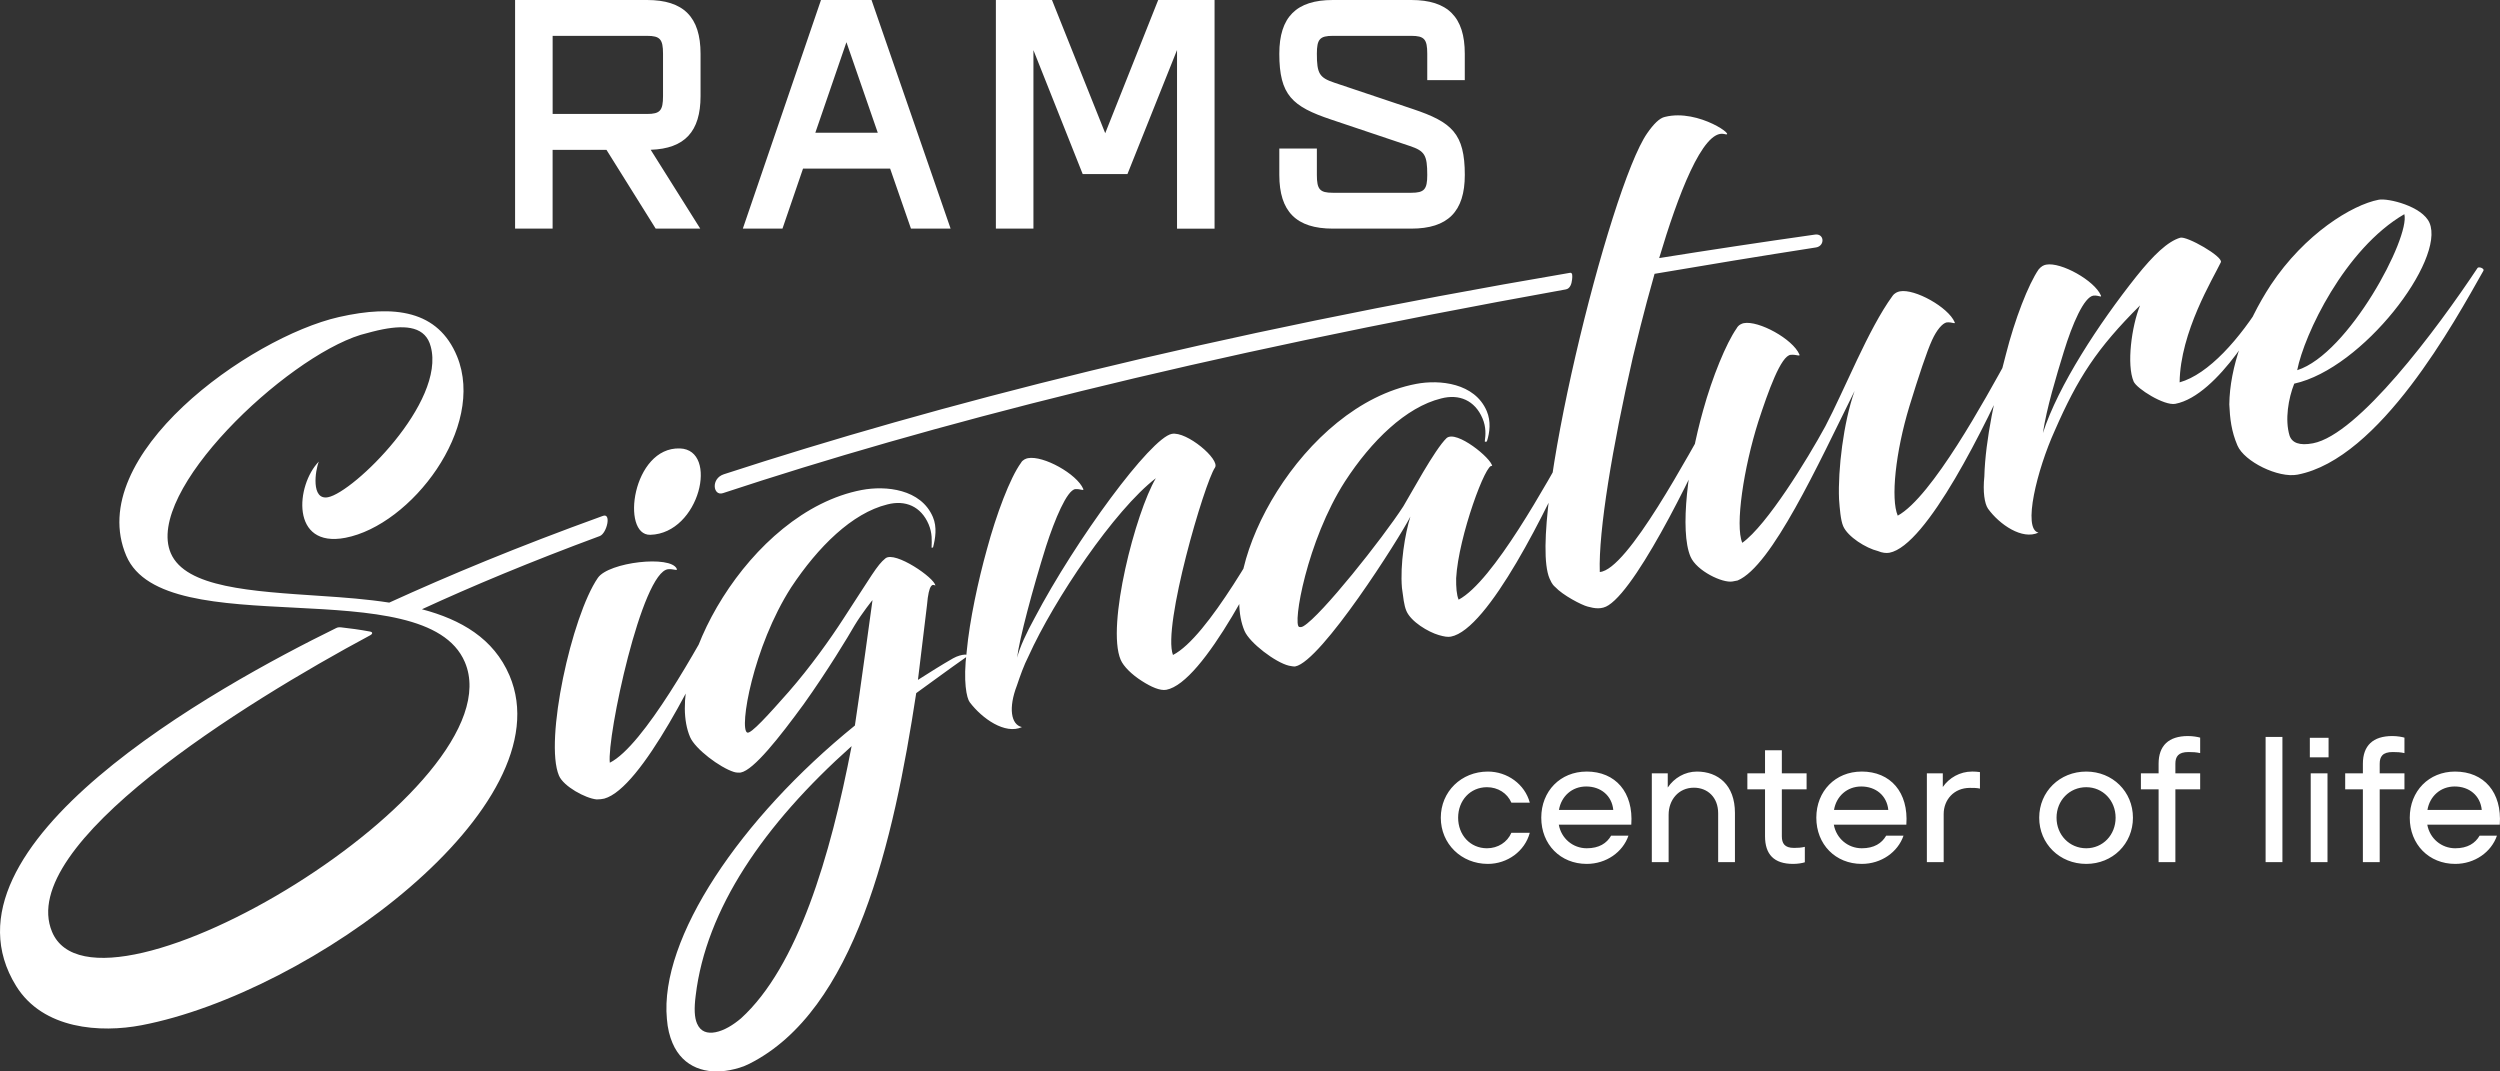
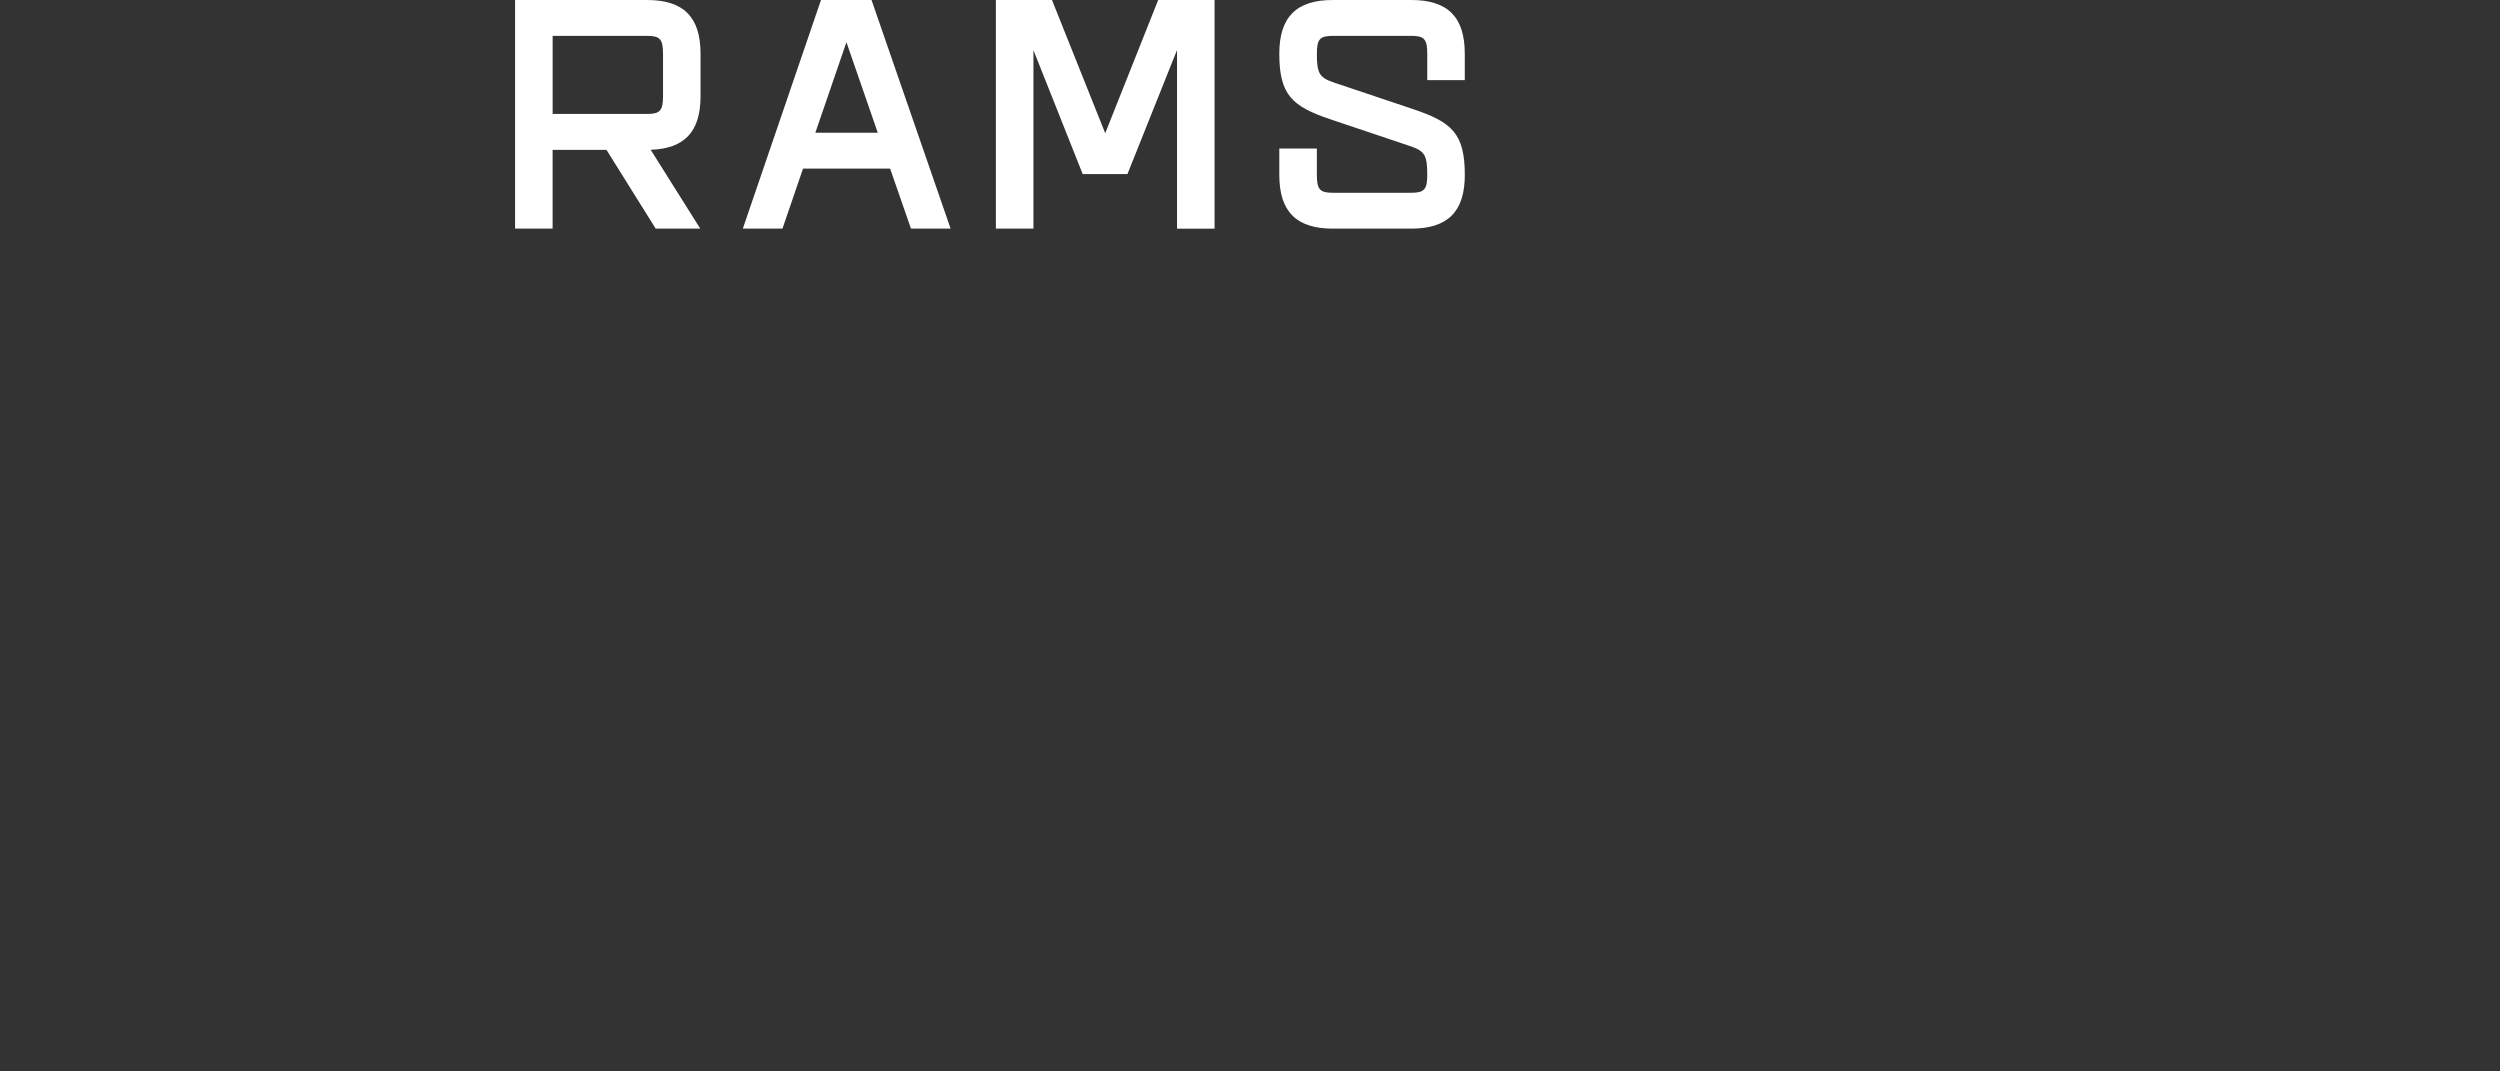
<svg xmlns="http://www.w3.org/2000/svg" viewBox="0 0 91 39" fill="none" class="logo">
  <rect x="0" y="0" width="91" height="39" fill="#333333" stroke="none" />
  <path d="M44.21 8.322V0H42.158L40.23 4.849L38.292 0H36.25V8.322H37.617V1.825L39.41 6.336H41.039L42.844 1.821V8.323H44.21L44.21 8.322ZM29.678 4.832L30.81 1.536L31.951 4.832H29.678H29.678ZM31.724 0H29.884L27.039 8.322H28.482L29.23 6.138H32.401L33.159 8.322H34.602L31.736 0.036L31.724 0V0ZM53.318 2.916V1.955C53.318 0.621 52.7 0 51.371 0H48.514C47.186 0 46.567 0.621 46.567 1.955C46.567 3.465 47.038 3.878 48.454 4.352L51.311 5.312C51.862 5.496 51.952 5.644 51.952 6.368C51.952 6.896 51.843 7.017 51.371 7.017H48.514C48.042 7.017 47.934 6.896 47.934 6.368V5.406H46.567V6.368C46.567 7.701 47.186 8.322 48.514 8.322H51.371C52.7 8.322 53.319 7.701 53.319 6.368C53.319 4.858 52.847 4.445 51.431 3.97L48.574 3.011C48.024 2.827 47.934 2.679 47.934 1.955C47.934 1.427 48.042 1.305 48.514 1.305H51.371C51.844 1.305 51.952 1.427 51.952 1.955V2.916H53.318ZM24.134 3.499C24.134 4.027 24.025 4.148 23.553 4.148H20.116V1.305H23.553C24.025 1.305 24.134 1.427 24.134 1.955V3.499ZM23.553 0H18.749V8.322H20.115V5.454H22.075L23.867 8.322H25.489L23.685 5.452C24.923 5.411 25.5 4.789 25.5 3.499V1.955C25.5 0.621 24.881 0 23.553 0L23.553 0Z" fill="white" />
-   <path d="M1.895 33.919C0.567 30.746 8.915 25.568 13.472 23.126C13.589 23.063 13.55 23.003 13.482 22.991C13.098 22.92 12.73 22.869 12.418 22.836C12.353 22.828 12.283 22.834 12.232 22.864C7.915 24.981 -2.584 30.77 0.588 35.891C1.569 37.475 3.663 37.603 5.153 37.318C11.316 36.139 20.576 29.341 18.545 24.586C17.97 23.241 16.786 22.554 15.358 22.177C17.171 21.341 19.313 20.445 21.833 19.512C22.09 19.414 22.271 18.642 21.933 18.783C18.803 19.916 16.341 20.945 14.168 21.935C13.366 21.811 12.523 21.747 11.693 21.693C9.153 21.522 6.754 21.393 6.216 20.134C5.261 17.898 10.368 13.045 13.128 12.188C13.412 12.11 13.697 12.032 13.945 11.985C14.803 11.821 15.495 11.899 15.679 12.616C16.23 14.648 12.866 17.922 11.94 18.099C11.313 18.219 11.474 17.117 11.606 16.801C10.77 17.653 10.566 19.959 12.571 19.576C14.964 19.118 17.696 15.565 16.638 12.973C15.947 11.296 14.366 11.082 12.339 11.54C9.089 12.279 3.04 16.584 4.597 20.232C5.985 23.482 15.481 20.728 16.92 24.099C18.865 28.654 3.532 37.833 1.895 33.919ZM26.316 17.95C33.767 15.489 43.447 12.97 56.999 10.534C57.149 10.505 57.207 10.338 57.224 10.174C57.236 10.053 57.249 9.913 57.145 9.931C44.026 12.163 34.028 14.759 26.348 17.263C25.866 17.42 25.956 18.069 26.316 17.95ZM56.402 21.054C56.504 21.293 56.568 21.328 56.609 21.367C56.883 21.666 57.575 22.027 57.792 22.08C58.042 22.149 58.305 22.193 58.552 22.029C59.703 21.292 61.943 16.588 62.53 15.161C62.571 15.082 62.406 14.926 62.317 15.06C61.485 16.488 59.249 20.744 58.232 20.821C58.18 19.328 58.696 16.246 59.436 13.004C59.528 12.629 59.823 11.379 60.226 9.967C62.124 9.643 64.079 9.322 66.108 9.006C66.438 8.949 66.414 8.469 66.037 8.543C64.098 8.818 62.221 9.102 60.394 9.394C61.068 7.132 61.978 4.708 62.755 4.877C63.286 5.034 61.845 3.947 60.608 4.254C60.405 4.293 60.186 4.523 59.959 4.848C58.586 6.812 55.559 19.078 56.402 21.054ZM21.997 29.069C23.351 28.693 25.429 24.467 26.522 22.05C26.562 21.972 26.375 21.82 26.263 21.959C25.433 23.503 23.425 27.152 22.197 27.763C22.087 26.821 23.36 20.805 24.323 20.719C24.512 20.702 24.672 20.793 24.635 20.707C24.419 20.2 22.155 20.461 21.762 21.034C20.805 22.428 19.809 26.975 20.347 28.234C20.513 28.625 21.31 29.06 21.718 29.099C21.84 29.099 21.907 29.087 21.997 29.069ZM23.673 19.467C25.472 19.415 26.173 16.372 24.75 16.323C23.016 16.263 22.588 19.499 23.673 19.467ZM33.742 22.031C33.81 21.219 33.951 21.263 34.047 21.315C34.026 21.037 32.577 20.046 32.231 20.323C31.922 20.571 31.722 20.961 30.702 22.518C30.217 23.269 29.499 24.276 28.712 25.178C27.988 25.998 27.326 26.735 27.198 26.665C26.898 26.535 27.406 23.549 28.799 21.38C29.779 19.901 31.015 18.678 32.297 18.362C32.956 18.189 33.524 18.433 33.802 19.084C33.941 19.41 33.917 19.696 33.91 19.909C33.896 19.935 33.928 19.952 33.964 19.922C34.047 19.601 34.115 19.188 33.957 18.819C33.522 17.799 32.244 17.668 31.364 17.836C27.233 18.626 24.108 24.462 25.119 26.829C25.304 27.263 26.202 27.937 26.71 28.098C26.797 28.128 26.919 28.128 26.964 28.12C27.438 28.029 28.371 26.84 29.25 25.639C30.107 24.441 30.894 23.14 31.103 22.771C31.374 22.32 31.772 21.821 31.759 21.847C31.759 21.847 31.262 25.489 31.118 26.409C26.946 29.791 24 34.159 24.275 37.09C24.301 37.437 24.377 37.728 24.479 37.967C24.868 38.879 25.725 39.114 26.561 38.954C26.809 38.906 27.048 38.837 27.269 38.725C31.13 36.788 32.528 30.625 33.35 25.23C33.929 24.814 34.522 24.372 35.124 23.951C35.394 23.782 35.004 23.786 34.69 23.964C34.258 24.211 33.835 24.48 33.413 24.748L33.742 22.031ZM26.975 37.066C26.688 37.309 26.36 37.512 26.044 37.573C25.75 37.629 25.501 37.56 25.371 37.255C25.278 37.038 25.261 36.713 25.324 36.231C25.699 33.106 27.78 30.03 30.999 27.159C30.226 31.183 29.032 35.193 26.975 37.066ZM44.226 17.019C44.418 16.724 43.195 15.689 42.653 15.793C41.886 15.94 39.164 19.632 37.655 22.504C37.367 23.029 37.123 23.545 37.023 23.94C37.102 23.267 37.59 21.436 38.076 19.887C38.392 18.91 38.838 17.838 39.141 17.804C39.33 17.791 39.467 17.883 39.43 17.796C39.198 17.253 37.978 16.57 37.414 16.678C37.347 16.691 37.221 16.739 37.167 16.843C36.766 17.389 36.264 18.73 35.924 19.993C35.606 21.134 35.294 22.58 35.189 23.704C35.051 24.811 35.188 25.418 35.298 25.561C35.748 26.157 36.587 26.748 37.199 26.466C36.795 26.379 36.703 25.763 37.016 24.951C37.134 24.6 37.266 24.222 37.439 23.884C38.368 21.827 40.565 18.565 42.073 17.407C41.335 18.652 40.264 22.78 40.793 24.017C40.895 24.256 41.192 24.552 41.561 24.786C41.898 25.004 42.229 25.151 42.455 25.108C43.81 24.849 45.96 20.562 47.043 18.124C47.083 18.046 46.896 17.894 46.807 18.028C45.918 19.607 43.96 23.2 42.696 23.841C42.305 22.812 43.848 17.561 44.226 17.019ZM51.031 21.401C51.08 21.744 51.101 22.021 51.193 22.239C51.36 22.63 51.984 23.004 52.374 23.117C52.569 23.173 52.701 23.195 52.813 23.173C54.168 22.914 56.3 18.584 57.383 16.146C57.423 16.067 57.236 15.915 57.169 16.045C56.307 17.573 54.349 21.165 53.094 21.828C53.02 21.654 52.999 21.376 53.004 21.046C53.088 19.527 54.109 16.772 54.315 16.967C54.294 16.689 53.016 15.642 52.657 15.945C52.223 16.358 51.34 18.006 51.081 18.431C50.316 19.611 48.091 22.409 47.448 22.791C47.39 22.825 47.345 22.834 47.29 22.821C47.041 22.751 47.566 19.691 48.959 17.522C49.917 16.047 51.176 14.82 52.457 14.504C53.116 14.331 53.684 14.575 53.962 15.226C54.101 15.552 54.077 15.838 54.047 16.055C54.034 16.081 54.089 16.095 54.124 16.064C54.23 15.739 54.275 15.331 54.117 14.962C53.682 13.941 52.405 13.81 51.547 13.974C47.392 14.769 44.291 20.6 45.301 22.966C45.487 23.401 46.426 24.114 46.916 24.231C46.97 24.244 47.102 24.266 47.147 24.258C48.095 24.076 50.94 19.586 51.338 18.805C51.141 19.43 50.959 20.546 51.031 21.401ZM66.941 18.169C66.967 18.516 66.998 18.933 67.091 19.15C67.258 19.541 67.923 19.954 68.358 20.059C68.508 20.124 68.662 20.141 68.775 20.12C70.129 19.86 72.261 15.531 73.344 13.092C73.384 13.013 73.197 12.862 73.108 12.996C72.269 14.519 70.324 18.085 69.078 18.77C68.818 18.162 68.995 16.461 69.502 14.79C69.84 13.692 70.138 12.79 70.328 12.377C70.492 12.017 70.702 11.766 70.86 11.735C71.072 11.718 71.186 11.814 71.149 11.727C70.918 11.184 69.698 10.501 69.156 10.605C69.066 10.623 68.962 10.666 68.886 10.774C68.008 11.976 67.144 14.184 66.443 15.516C65.786 16.723 64.317 19.117 63.419 19.759C63.15 19.129 63.472 17.024 64.002 15.349C64.362 14.247 64.828 12.936 65.186 12.915C65.398 12.898 65.535 12.989 65.498 12.902C65.256 12.338 64.014 11.659 63.473 11.763C63.405 11.776 63.279 11.824 63.212 11.954C62.833 12.496 62.33 13.72 61.994 14.935C61.44 16.896 61.135 19.327 61.534 20.261C61.756 20.782 62.706 21.234 63.067 21.165C63.067 21.165 63.203 21.139 63.248 21.13C64.491 20.611 66.181 16.905 67.507 14.232C67.098 15.391 66.898 17.097 66.941 18.169ZM73.016 12.896C72.642 14.306 72.266 15.999 72.23 17.345C72.172 17.896 72.236 18.33 72.364 18.517C72.782 19.095 73.611 19.664 74.201 19.387C73.611 19.265 74.15 17.095 74.791 15.68C75.631 13.758 76.321 12.687 77.898 11.117C77.589 11.88 77.404 13.278 77.664 13.886C77.775 14.146 78.777 14.777 79.183 14.699C80.741 14.401 82.412 11.451 82.596 10.852C82.555 10.813 82.428 10.861 82.415 10.887C81.525 12.348 80.384 13.624 79.338 13.918C79.36 12.082 80.557 10.138 80.84 9.544C80.924 9.34 79.6 8.583 79.361 8.653C78.905 8.787 78.385 9.285 77.764 10.062C76.398 11.78 74.919 14.035 74.362 15.762C74.494 14.868 74.848 13.697 75.124 12.799C75.43 11.8 75.859 10.802 76.206 10.759C76.396 10.746 76.51 10.842 76.473 10.755C76.241 10.212 75.022 9.53 74.48 9.633C74.39 9.651 74.309 9.689 74.21 9.802C73.832 10.345 73.334 11.637 73.016 12.896ZM83.51 13.965C86.01 13.416 89.01 9.46 88.435 8.114C88.175 7.506 86.923 7.205 86.585 7.27C85.614 7.456 83.892 8.513 82.658 10.37C81.727 11.793 81.16 13.381 81.147 14.723C81.17 15.235 81.22 15.695 81.443 16.216C81.693 16.802 82.93 17.411 83.63 17.277C86.632 16.703 89.354 11.696 90.398 9.852C90.438 9.773 90.234 9.695 90.184 9.752C88.683 12.012 85.84 15.82 84.192 16.136C83.696 16.23 83.428 16.118 83.339 15.853C83.165 15.275 83.298 14.499 83.51 13.965ZM87.518 7.796C87.735 8.647 85.489 12.882 83.618 13.475C83.872 12.181 85.346 9.057 87.518 7.796Z" fill="white" />
-   <path d="M52.445 29.765C52.445 30.715 53.192 31.446 54.158 31.446C54.866 31.446 55.504 30.987 55.684 30.314H55.014C54.866 30.657 54.525 30.877 54.126 30.877C53.514 30.877 53.076 30.392 53.076 29.765C53.076 29.138 53.514 28.654 54.126 28.654C54.525 28.654 54.866 28.873 55.014 29.216H55.684C55.504 28.544 54.866 28.085 54.158 28.085C53.192 28.085 52.445 28.815 52.445 29.765ZM57.751 28.085C56.798 28.085 56.102 28.796 56.102 29.765C56.102 30.735 56.798 31.446 57.757 31.446C58.465 31.446 59.07 31.019 59.276 30.418H58.645C58.484 30.696 58.208 30.877 57.757 30.877C57.255 30.877 56.83 30.521 56.74 30.017H59.379C59.463 28.84 58.806 28.084 57.75 28.084L57.751 28.085ZM57.738 28.628C58.266 28.628 58.672 28.957 58.723 29.481H56.746C56.83 28.983 57.222 28.628 57.737 28.628H57.738ZM61.768 28.085C61.331 28.085 60.938 28.317 60.706 28.666V28.149H60.126V31.381H60.738V29.655C60.738 29.125 61.092 28.672 61.659 28.672C62.148 28.672 62.541 29.015 62.541 29.604V31.381H63.152V29.591C63.152 28.569 62.534 28.085 61.768 28.085H61.768ZM65.76 28.731V28.149H64.859V27.309H64.247V28.149H63.604V28.731H64.247V30.437C64.247 31.097 64.569 31.446 65.271 31.446C65.451 31.446 65.619 31.413 65.696 31.387V30.825C65.561 30.857 65.445 30.864 65.303 30.864C64.955 30.864 64.859 30.696 64.859 30.437V28.731H65.76ZM67.762 28.085C66.81 28.085 66.114 28.796 66.114 29.765C66.114 30.735 66.809 31.446 67.769 31.446C68.477 31.446 69.082 31.019 69.288 30.418H68.657C68.496 30.696 68.219 30.877 67.769 30.877C67.266 30.877 66.841 30.521 66.751 30.017H69.391C69.475 28.84 68.818 28.084 67.762 28.084L67.762 28.085ZM67.749 28.628C68.277 28.628 68.683 28.957 68.734 29.481H66.758C66.841 28.983 67.234 28.628 67.749 28.628H67.749ZM71.78 28.085C71.343 28.085 70.949 28.311 70.718 28.647V28.149H70.138V31.381H70.75V29.629C70.75 29.119 71.117 28.679 71.703 28.679C71.838 28.679 71.954 28.679 72.07 28.705V28.104C71.98 28.091 71.876 28.084 71.78 28.084V28.085ZM75.939 31.446C76.899 31.446 77.639 30.715 77.639 29.765C77.639 28.815 76.899 28.085 75.939 28.085C74.974 28.085 74.227 28.815 74.227 29.765C74.227 30.716 74.974 31.446 75.939 31.446ZM75.939 30.877C75.328 30.877 74.858 30.392 74.858 29.765C74.858 29.138 75.328 28.654 75.939 28.654C76.545 28.654 77.008 29.139 77.008 29.765C77.008 30.392 76.545 30.877 75.939 30.877ZM79.661 27.374C79.815 27.374 79.938 27.38 80.086 27.413V26.85C80.002 26.825 79.828 26.792 79.642 26.792C78.94 26.792 78.573 27.141 78.573 27.8V28.149H77.929V28.731H78.573V31.381H79.184V28.731H80.086V28.149H79.184V27.8C79.184 27.542 79.287 27.374 79.661 27.374H79.661ZM82.468 26.824V31.381H83.08V26.824H82.468ZM84.078 26.857V27.568H84.76V26.857H84.078ZM84.11 28.149V31.381H84.721V28.149H84.11ZM87.097 27.374C87.252 27.374 87.374 27.38 87.522 27.413V26.85C87.439 26.825 87.265 26.792 87.078 26.792C86.376 26.792 86.009 27.141 86.009 27.8V28.149H85.365V28.731H86.009V31.381H86.621V28.731H87.522V28.149H86.621V27.8C86.621 27.542 86.724 27.374 87.097 27.374H87.097ZM89.364 28.085C88.411 28.085 87.715 28.796 87.715 29.765C87.715 30.735 88.411 31.446 89.37 31.446C90.078 31.446 90.683 31.019 90.889 30.418H90.258C90.097 30.696 89.821 30.877 89.37 30.877C88.868 30.877 88.443 30.522 88.353 30.017H90.992C91.076 28.841 90.419 28.085 89.363 28.085L89.364 28.085ZM89.351 28.628C89.879 28.628 90.284 28.957 90.336 29.481H88.359C88.443 28.983 88.835 28.628 89.35 28.628H89.351Z" fill="white" />
</svg>